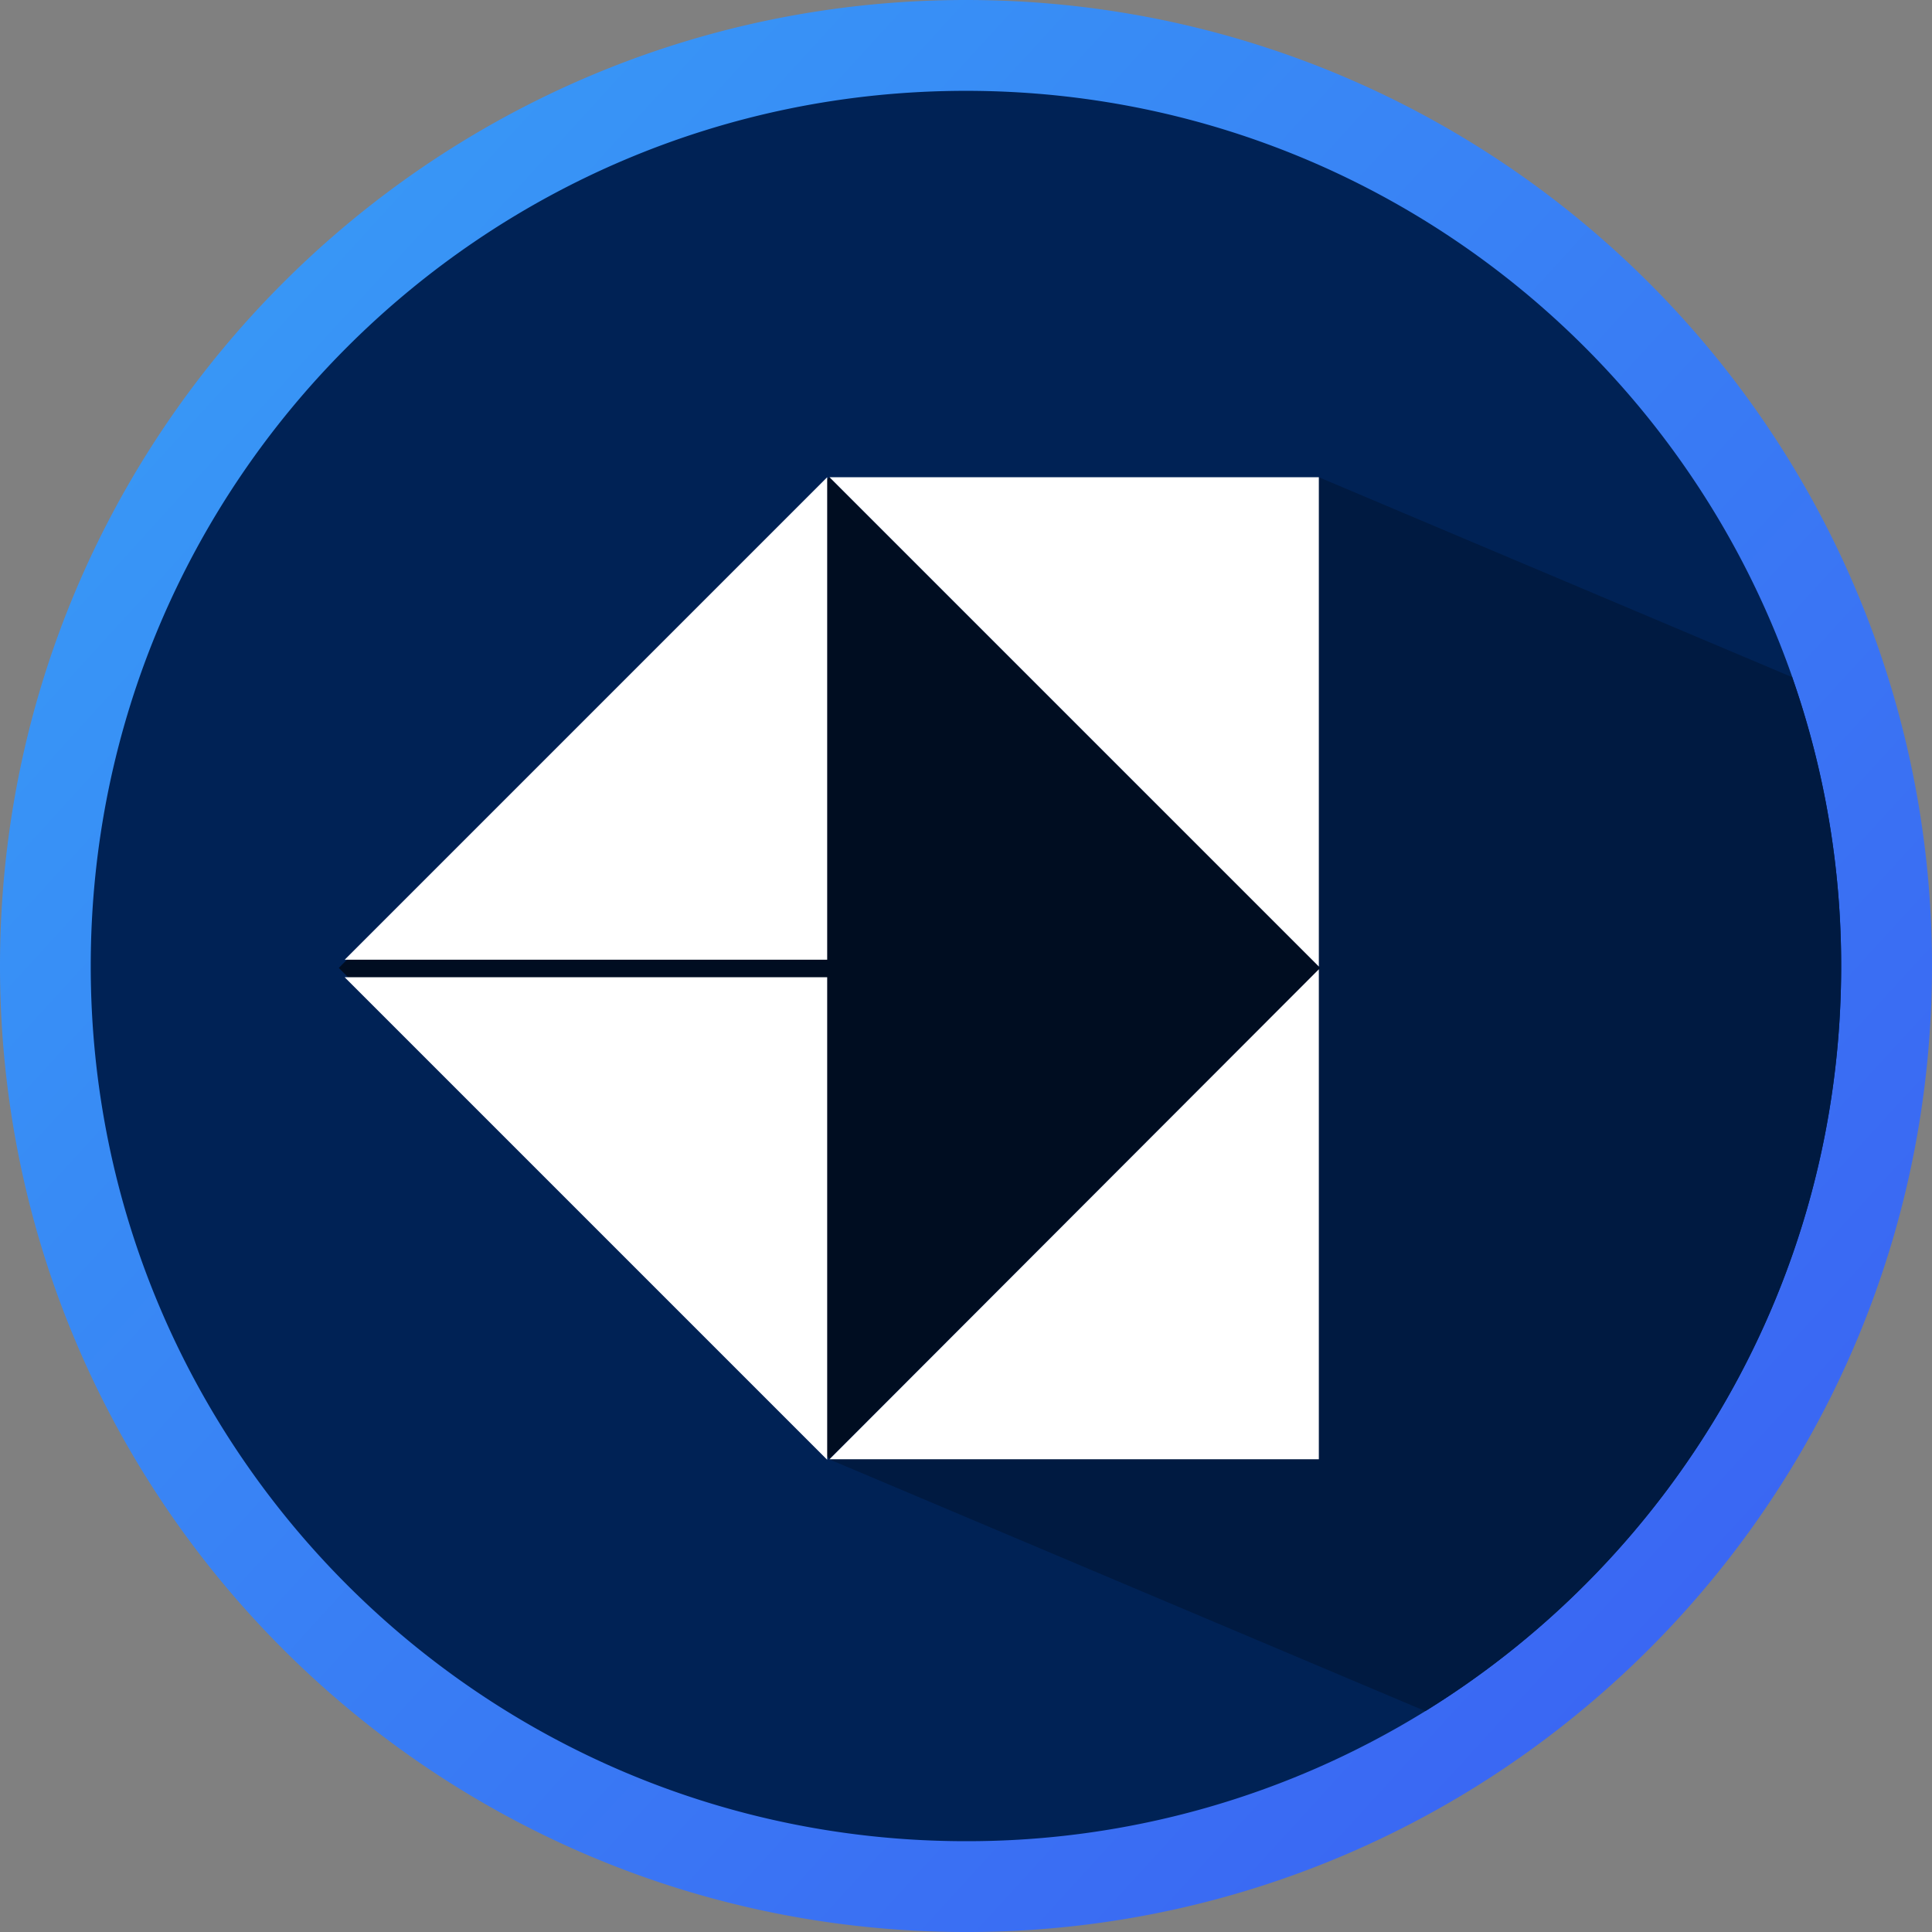
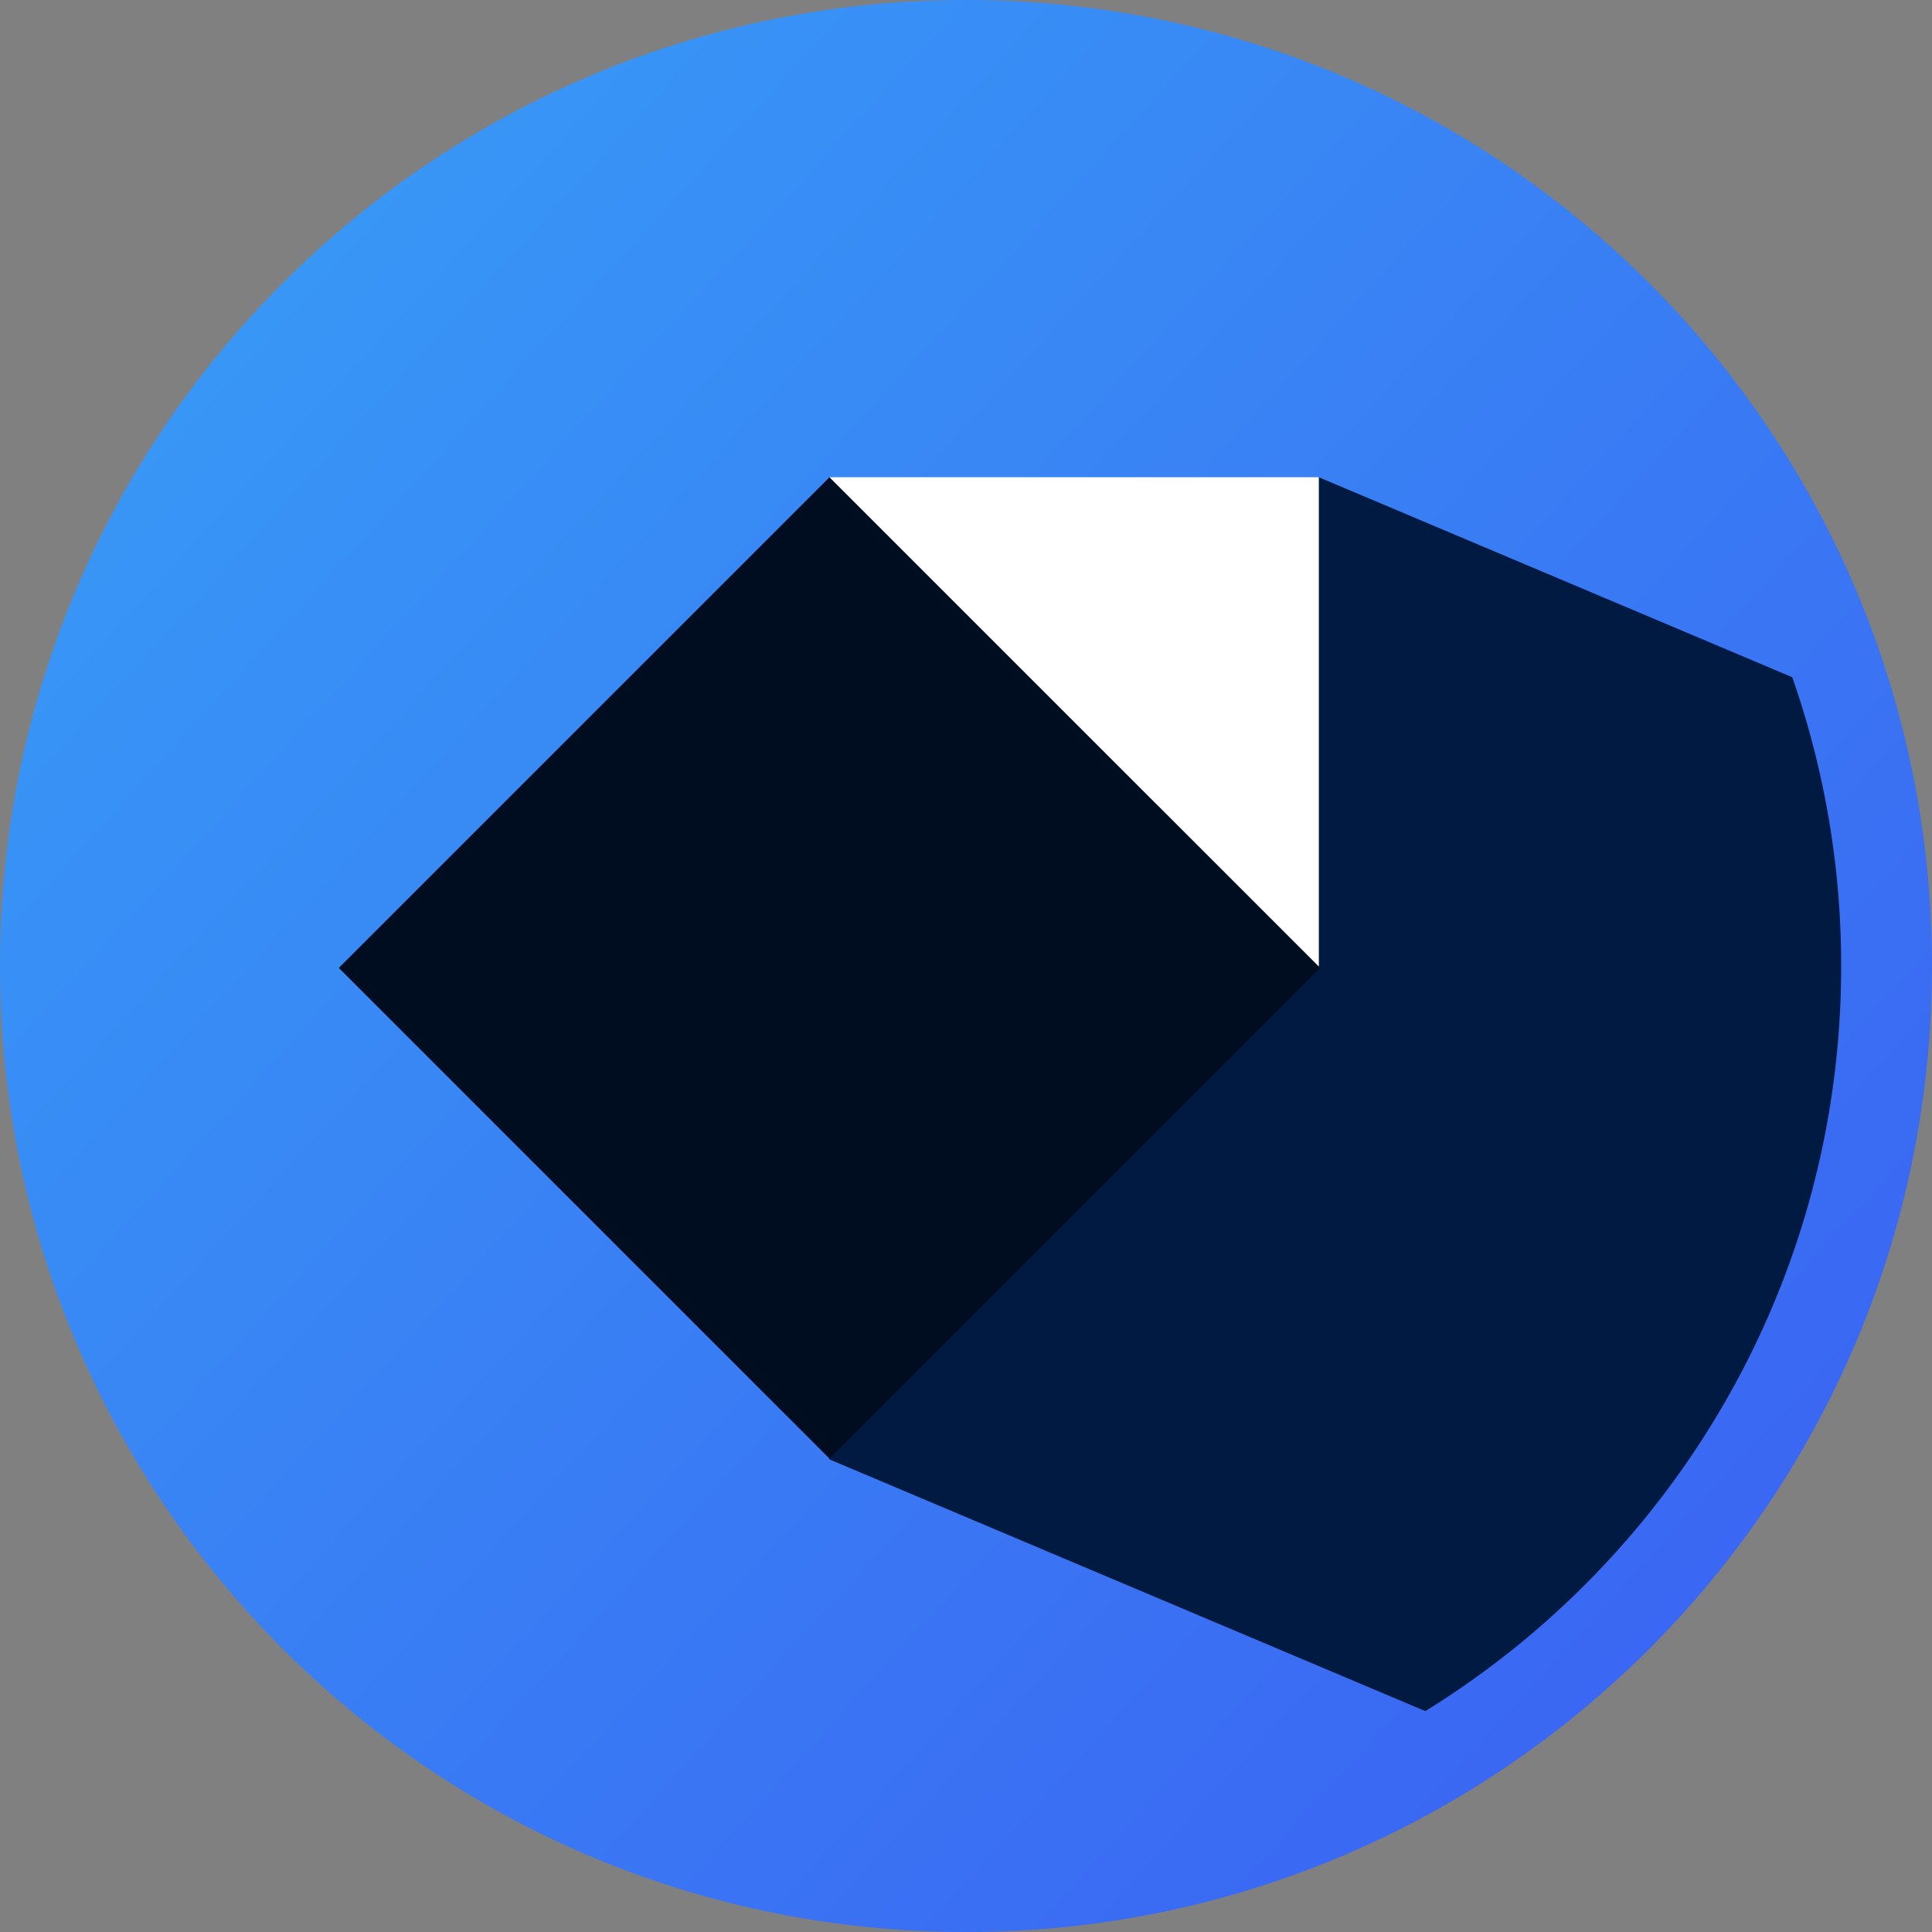
<svg xmlns="http://www.w3.org/2000/svg" viewBox="0 0 828.47 828.47">
  <rect x="0" y="0" width="828.47" height="828.47" fill="#808080" stroke="none" />
  <defs>
    <style>.a{fill:url(#a);}.b{fill:#025;}.c{fill:#001a41;}.d{fill:#000d21;}.e{fill:#fff;}</style>
    <linearGradient id="a" x1="961.92" y1="925.72" x2="94.1" y2="132.42" gradientUnits="userSpaceOnUse">
      <stop offset="0" stop-color="#3b5ef2" />
      <stop offset="1" stop-color="#37a1f7" />
    </linearGradient>
  </defs>
  <title>CSI-Logo</title>
  <path class="a" d="M954.07,539.89c0,148.82-78.47,279.31-196.3,352.34l-.52.32a412.29,412.29,0,0,1-217.41,61.57c-228.77,0-414.23-185.45-414.23-414.23S311.07,125.65,539.84,125.65c180.89,0,334.7,115.94,391.15,277.58a.85.85,0,0,1,.06.17A413.27,413.27,0,0,1,954.07,539.89Z" transform="translate(-125.61 -125.65)" />
-   <path class="b" d="M915.13,539.89c0,134.83-71.1,253.05-177.85,319.22l-.47.29a373.54,373.54,0,0,1-197,55.78c-207.26,0-375.29-168-375.29-375.29s168-375.29,375.29-375.29c163.88,0,303.23,105,354.38,251.48l0,.15A374.41,374.41,0,0,1,915.13,539.89Z" transform="translate(-125.61 -125.65)" />
  <path class="c" d="M915.13,539.89c0,134.83-71.1,253.05-177.85,319.22l-.47.29-255.66-108,210-421.1,203.07,85.78,0,.15A374.41,374.41,0,0,1,915.13,539.89Z" transform="translate(-125.61 -125.65)" />
  <rect class="d" x="332.53" y="391.93" width="297.58" height="297.58" transform="translate(397.71 -307.63) rotate(45)" />
-   <polygon class="e" points="355.71 625.75 565.54 415.65 565.54 625.75 355.71 625.75" />
-   <polygon class="e" points="354.71 204.64 354.71 411.55 147.8 411.55 354.71 204.64" />
  <polygon class="e" points="355.71 204.64 565.54 204.64 565.54 414.47 355.71 204.64" />
-   <polygon class="e" points="354.71 419.06 354.71 625.97 147.8 419.06 354.71 419.06" />
</svg>